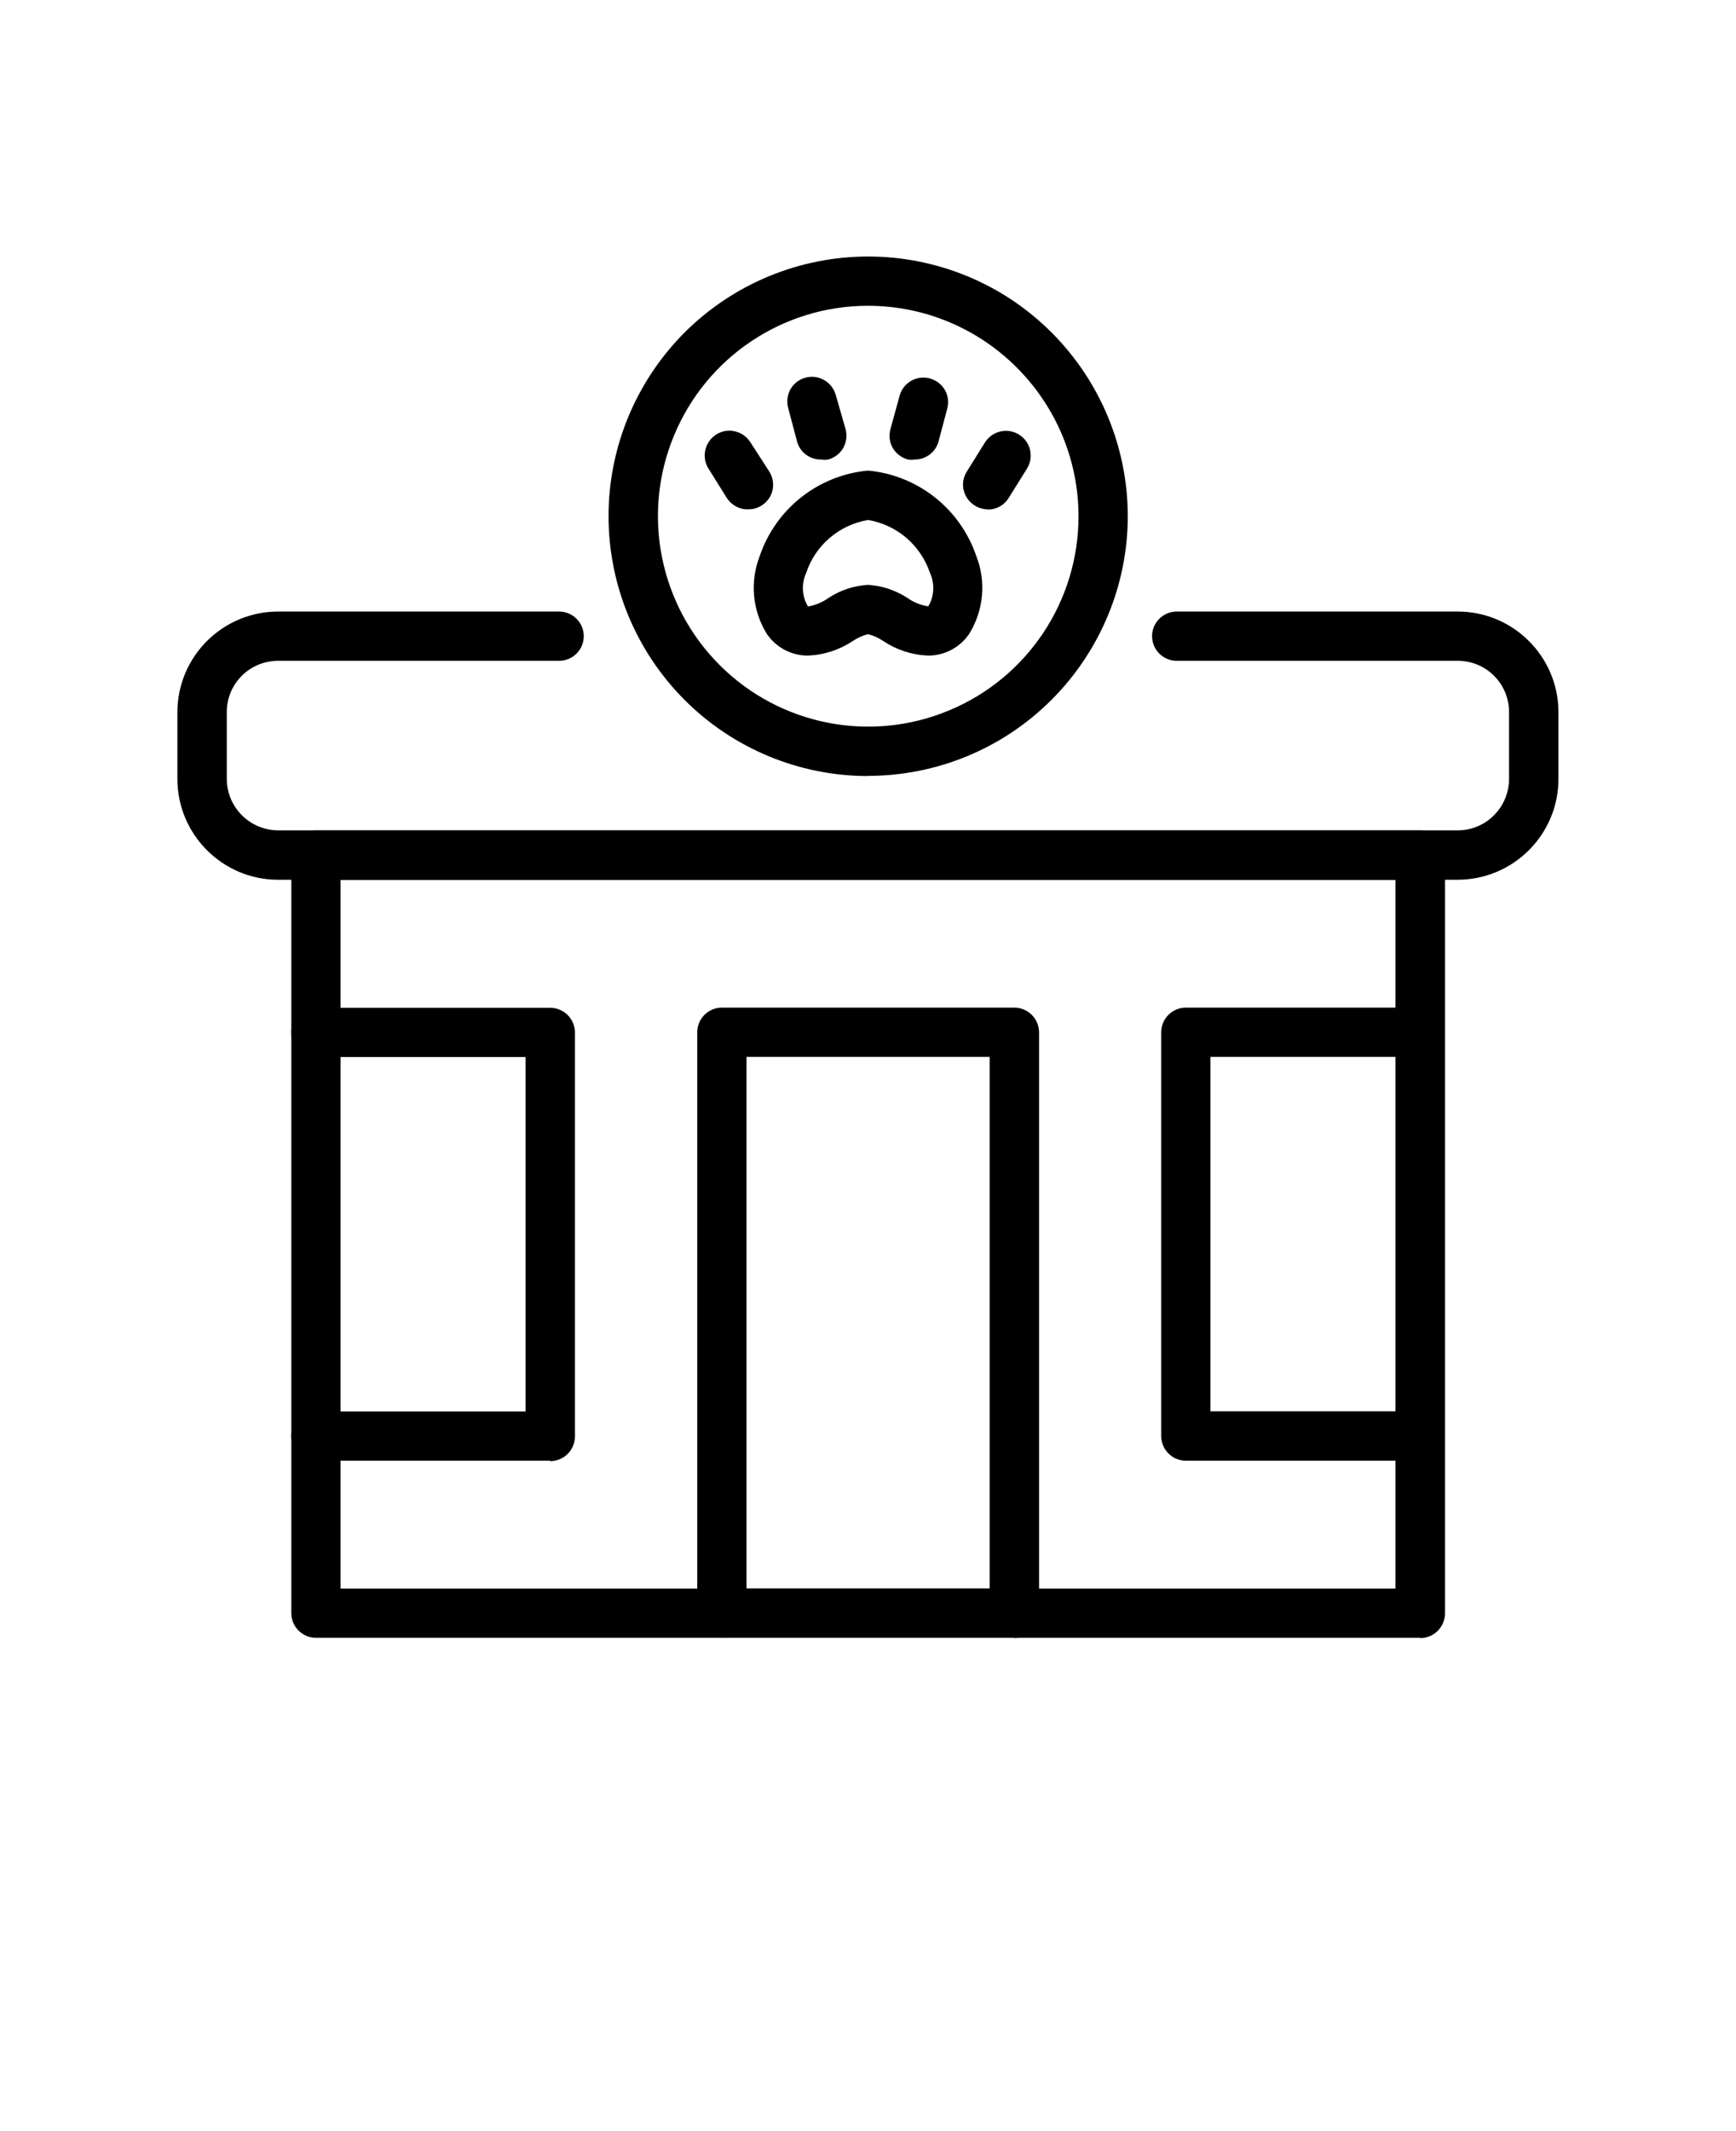
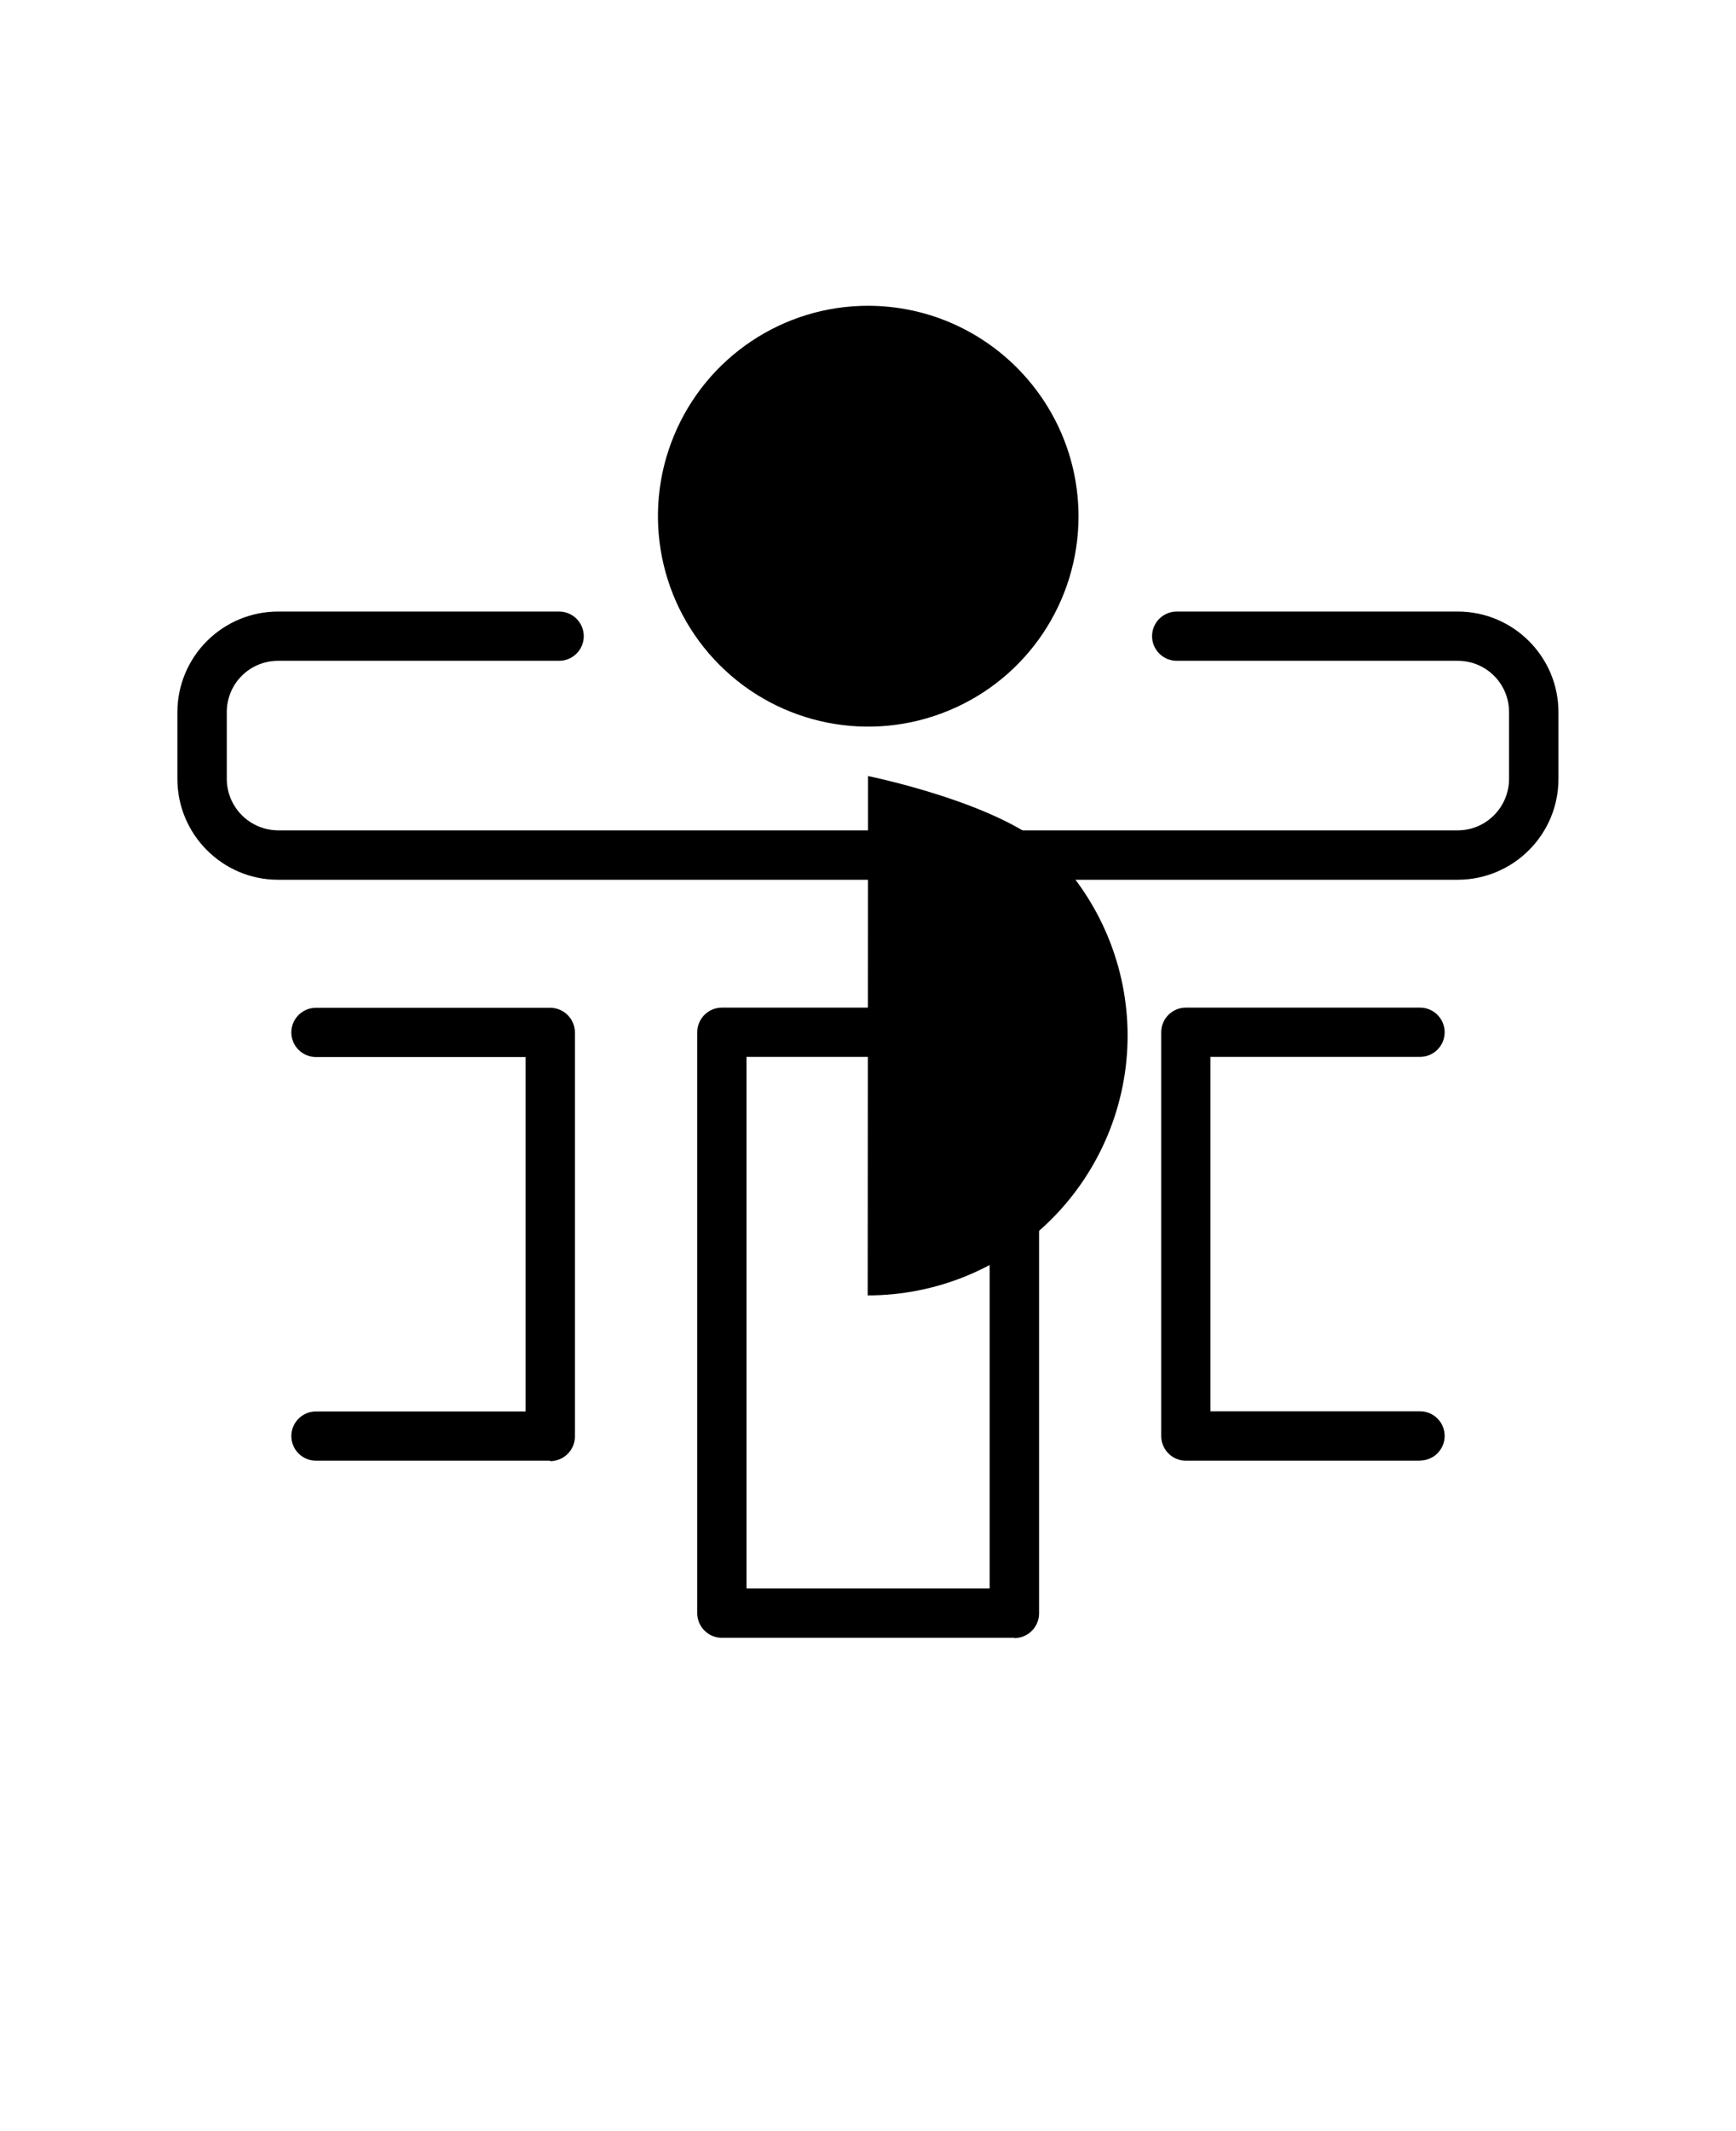
<svg xmlns="http://www.w3.org/2000/svg" id="Capa_1" version="1.1" viewBox="0 0 110 135">
-   <path d="M89.98,103.75h-25.72c-.86,0-1.56-.7-1.56-1.56s.7-1.56,1.56-1.56h24.16v-44.89H21.58v44.89h24.16c.86,0,1.56.7,1.56,1.56s-.7,1.56-1.56,1.56h-25.72c-.86,0-1.56-.7-1.56-1.56v-48.02c0-.86.7-1.56,1.56-1.56h69.97c.41,0,.81.16,1.11.46.29.29.46.69.46,1.11v48.02c0,.41-.16.81-.46,1.11-.29.29-.69.46-1.11.46h0Z" />
  <path d="M64.27,103.75h-18.53c-.86,0-1.56-.7-1.56-1.56v-36.8c0-.86.7-1.56,1.56-1.56h18.53c.41,0,.81.16,1.11.46.29.29.46.69.46,1.11v36.8c0,.41-.16.81-.46,1.11-.29.29-.69.46-1.11.46h0ZM47.3,100.62h15.41v-33.67h-15.41v33.67Z" />
  <path d="M34.86,92.53h-14.84c-.86,0-1.56-.7-1.56-1.56s.7-1.56,1.56-1.56h13.28v-22.45h-13.28c-.86,0-1.56-.7-1.56-1.56s.7-1.56,1.56-1.56h14.84c.41,0,.81.16,1.11.46.29.29.46.69.46,1.11v25.58c0,.41-.16.81-.46,1.11-.29.29-.69.46-1.11.46h0Z" />
  <path d="M89.98,92.53h-14.84c-.86,0-1.56-.7-1.56-1.56v-25.58c0-.86.7-1.56,1.56-1.56h14.84c.86,0,1.56.7,1.56,1.56s-.7,1.56-1.56,1.56h-13.28v22.45h13.28c.86,0,1.56.7,1.56,1.56s-.7,1.56-1.56,1.56Z" />
  <path d="M92.38,55.73H17.62c-3.52,0-6.38-2.87-6.38-6.39v-4.22c0-1.69.67-3.31,1.87-4.51,1.2-1.2,2.82-1.87,4.51-1.87h17.81c.86,0,1.56.7,1.56,1.56s-.7,1.56-1.56,1.56h-17.81c-.86,0-1.69.34-2.3.95s-.95,1.43-.95,2.3v4.22c0,1.8,1.45,3.26,3.25,3.27h74.75c1.8,0,3.25-1.47,3.25-3.27v-4.22c0-1.8-1.45-3.25-3.25-3.25h-17.81c-.86,0-1.56-.7-1.56-1.56s.7-1.56,1.56-1.56h17.81c3.52,0,6.38,2.86,6.38,6.38v4.22c0,3.52-2.85,6.38-6.38,6.39h0Z" />
-   <path d="M55,49.16c-4.36,0-8.55-1.74-11.63-4.83-3.08-3.09-4.81-7.27-4.81-11.64,0-4.36,1.74-8.54,4.82-11.63,3.09-3.08,7.27-4.81,11.63-4.81s8.55,1.73,11.63,4.82c3.08,3.09,4.82,7.27,4.82,11.63,0,4.36-1.75,8.55-4.83,11.63-3.09,3.09-7.27,4.82-11.64,4.82h0ZM55,19.37c-5.39,0-10.25,3.26-12.3,8.24-2.06,4.98-.91,10.71,2.9,14.52,3.81,3.81,9.54,4.95,14.52,2.88,4.98-2.06,8.22-6.92,8.22-12.31-.02-7.36-5.98-13.32-13.34-13.33h0Z" />
+   <path d="M55,49.16s8.55,1.73,11.63,4.82c3.08,3.09,4.82,7.27,4.82,11.63,0,4.36-1.75,8.55-4.83,11.63-3.09,3.09-7.27,4.82-11.64,4.82h0ZM55,19.37c-5.39,0-10.25,3.26-12.3,8.24-2.06,4.98-.91,10.71,2.9,14.52,3.81,3.81,9.54,4.95,14.52,2.88,4.98-2.06,8.22-6.92,8.22-12.31-.02-7.36-5.98-13.32-13.34-13.33h0Z" />
  <path d="M58.81,41.53c-1.02-.04-2-.36-2.84-.92-.3-.2-.62-.35-.97-.44-.34.09-.67.24-.97.44-.84.56-1.83.88-2.84.92-1.05,0-2.03-.52-2.61-1.39-.91-1.48-1.07-3.3-.44-4.92,1.02-3,3.71-5.12,6.86-5.41,3.15.29,5.84,2.41,6.86,5.41.64,1.62.47,3.44-.44,4.92-.58.87-1.56,1.39-2.61,1.39h0ZM55,32.94c-1.83.31-3.34,1.6-3.92,3.36-.31.68-.27,1.48.12,2.12.46-.08.9-.26,1.28-.53.75-.5,1.62-.79,2.52-.84.9.05,1.77.35,2.52.84.38.27.83.45,1.3.52.38-.64.42-1.43.11-2.11-.59-1.76-2.09-3.05-3.92-3.36h0Z" />
  <path d="M52.06,29.11c-.73.02-1.38-.45-1.56-1.16l-.56-2.11c-.11-.4-.05-.83.15-1.19.21-.36.55-.62.96-.73.83-.22,1.68.28,1.91,1.11l.62,2.16c.11.4.05.83-.15,1.19-.21.36-.55.62-.96.73-.14.02-.27.02-.41,0h0Z" />
  <path d="M47.38,32.27c-.54,0-1.04-.28-1.33-.73l-1.16-1.86c-.46-.73-.23-1.7.5-2.16s1.7-.23,2.16.5l1.2,1.86c.22.35.29.78.2,1.18-.09.4-.35.75-.7.97-.26.16-.57.25-.88.23h0Z" />
  <path d="M57.94,29.11c-.14.02-.27.02-.41,0-.4-.11-.75-.37-.96-.73-.21-.36-.26-.79-.15-1.19l.58-2.11c.22-.83,1.07-1.33,1.91-1.11.4.11.75.37.96.73.21.36.26.79.15,1.19l-.56,2.11c-.2.67-.82,1.12-1.52,1.11h0Z" />
  <path d="M62.62,32.27c-.29,0-.58-.08-.83-.23-.36-.21-.62-.56-.72-.96-.11-.4-.04-.83.18-1.19l1.16-1.86c.46-.73,1.42-.96,2.16-.5s.96,1.42.5,2.16l-1.16,1.86c-.28.45-.76.72-1.28.73h0Z" />
</svg>